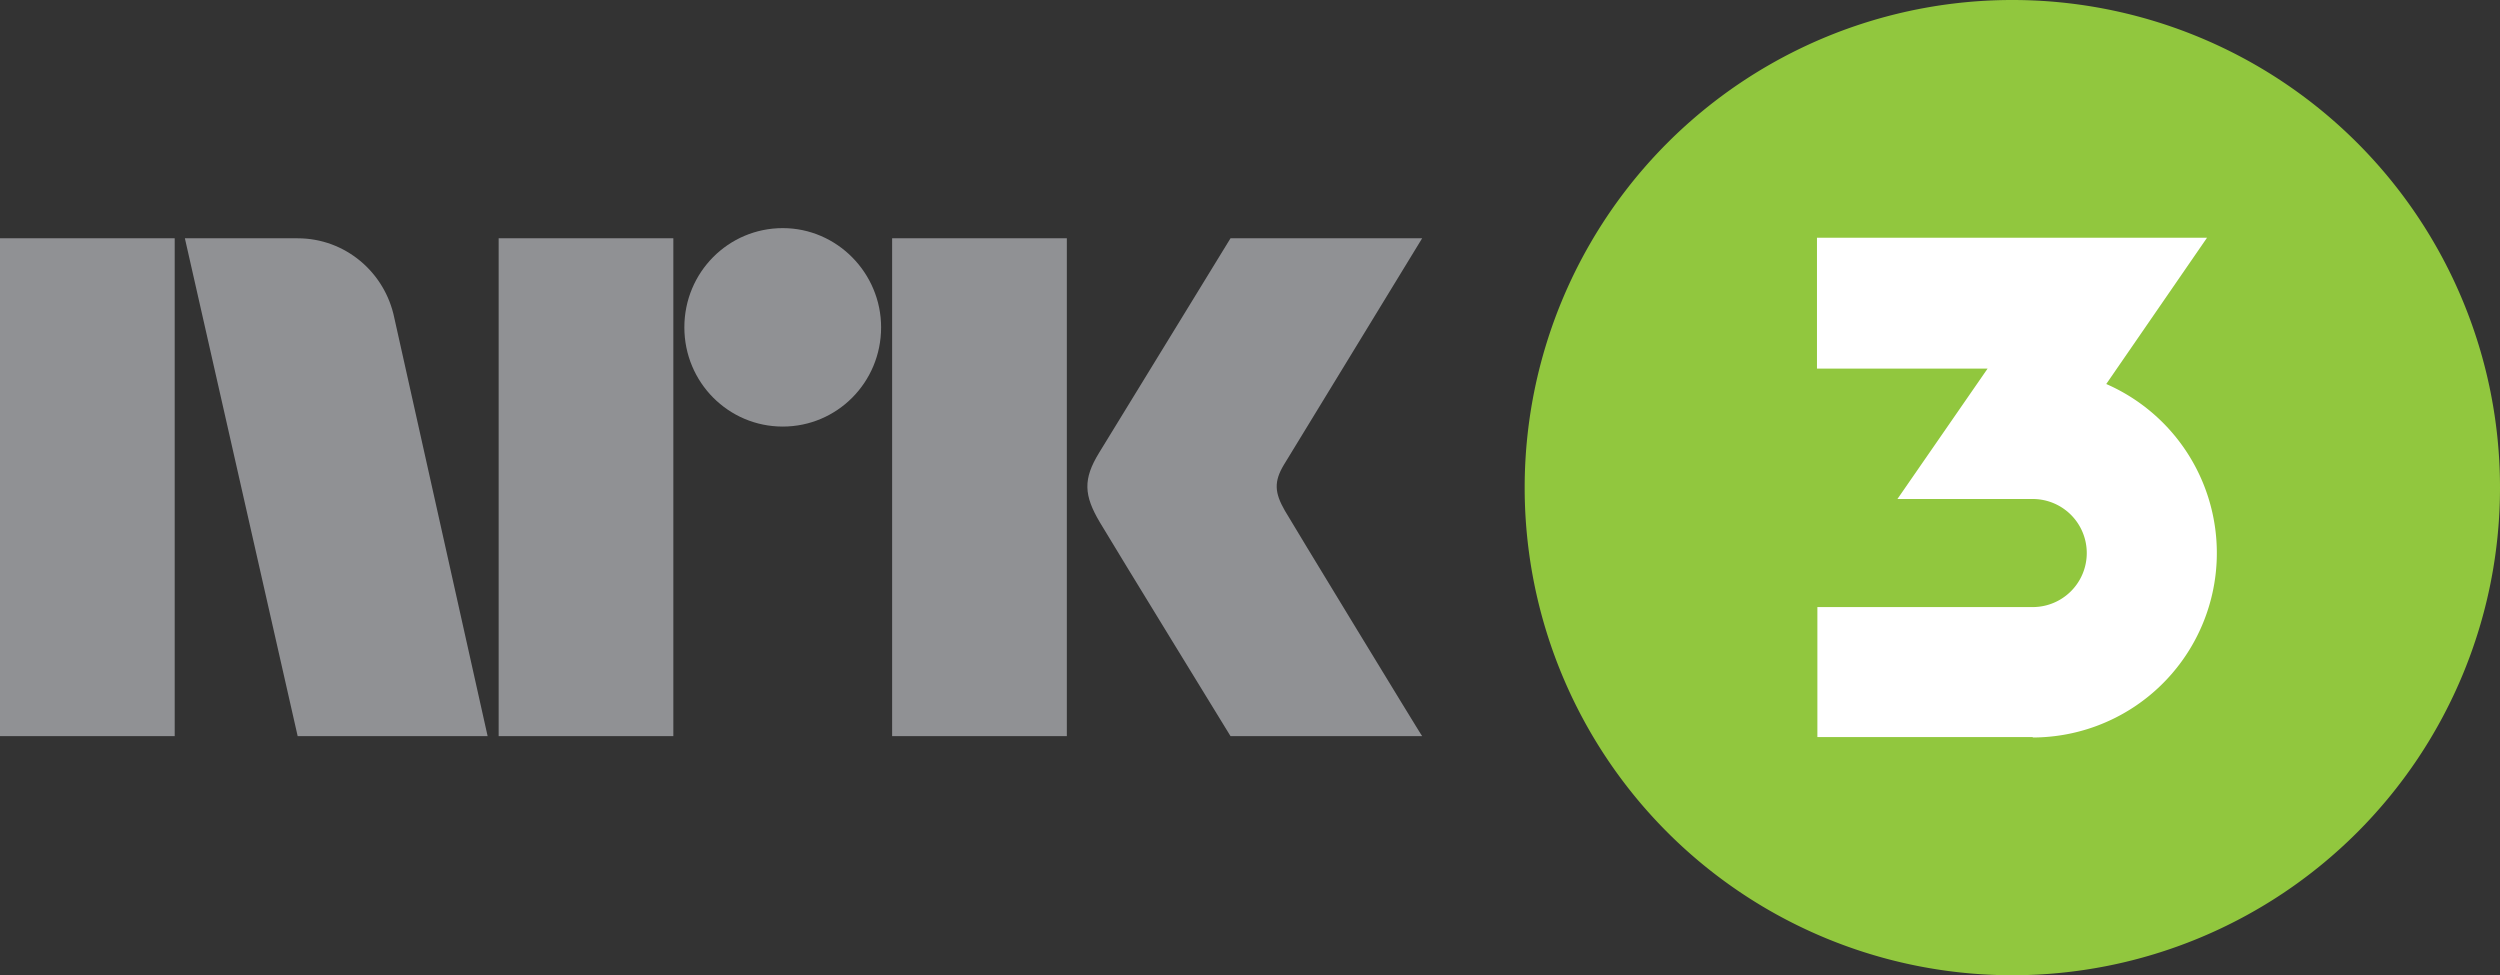
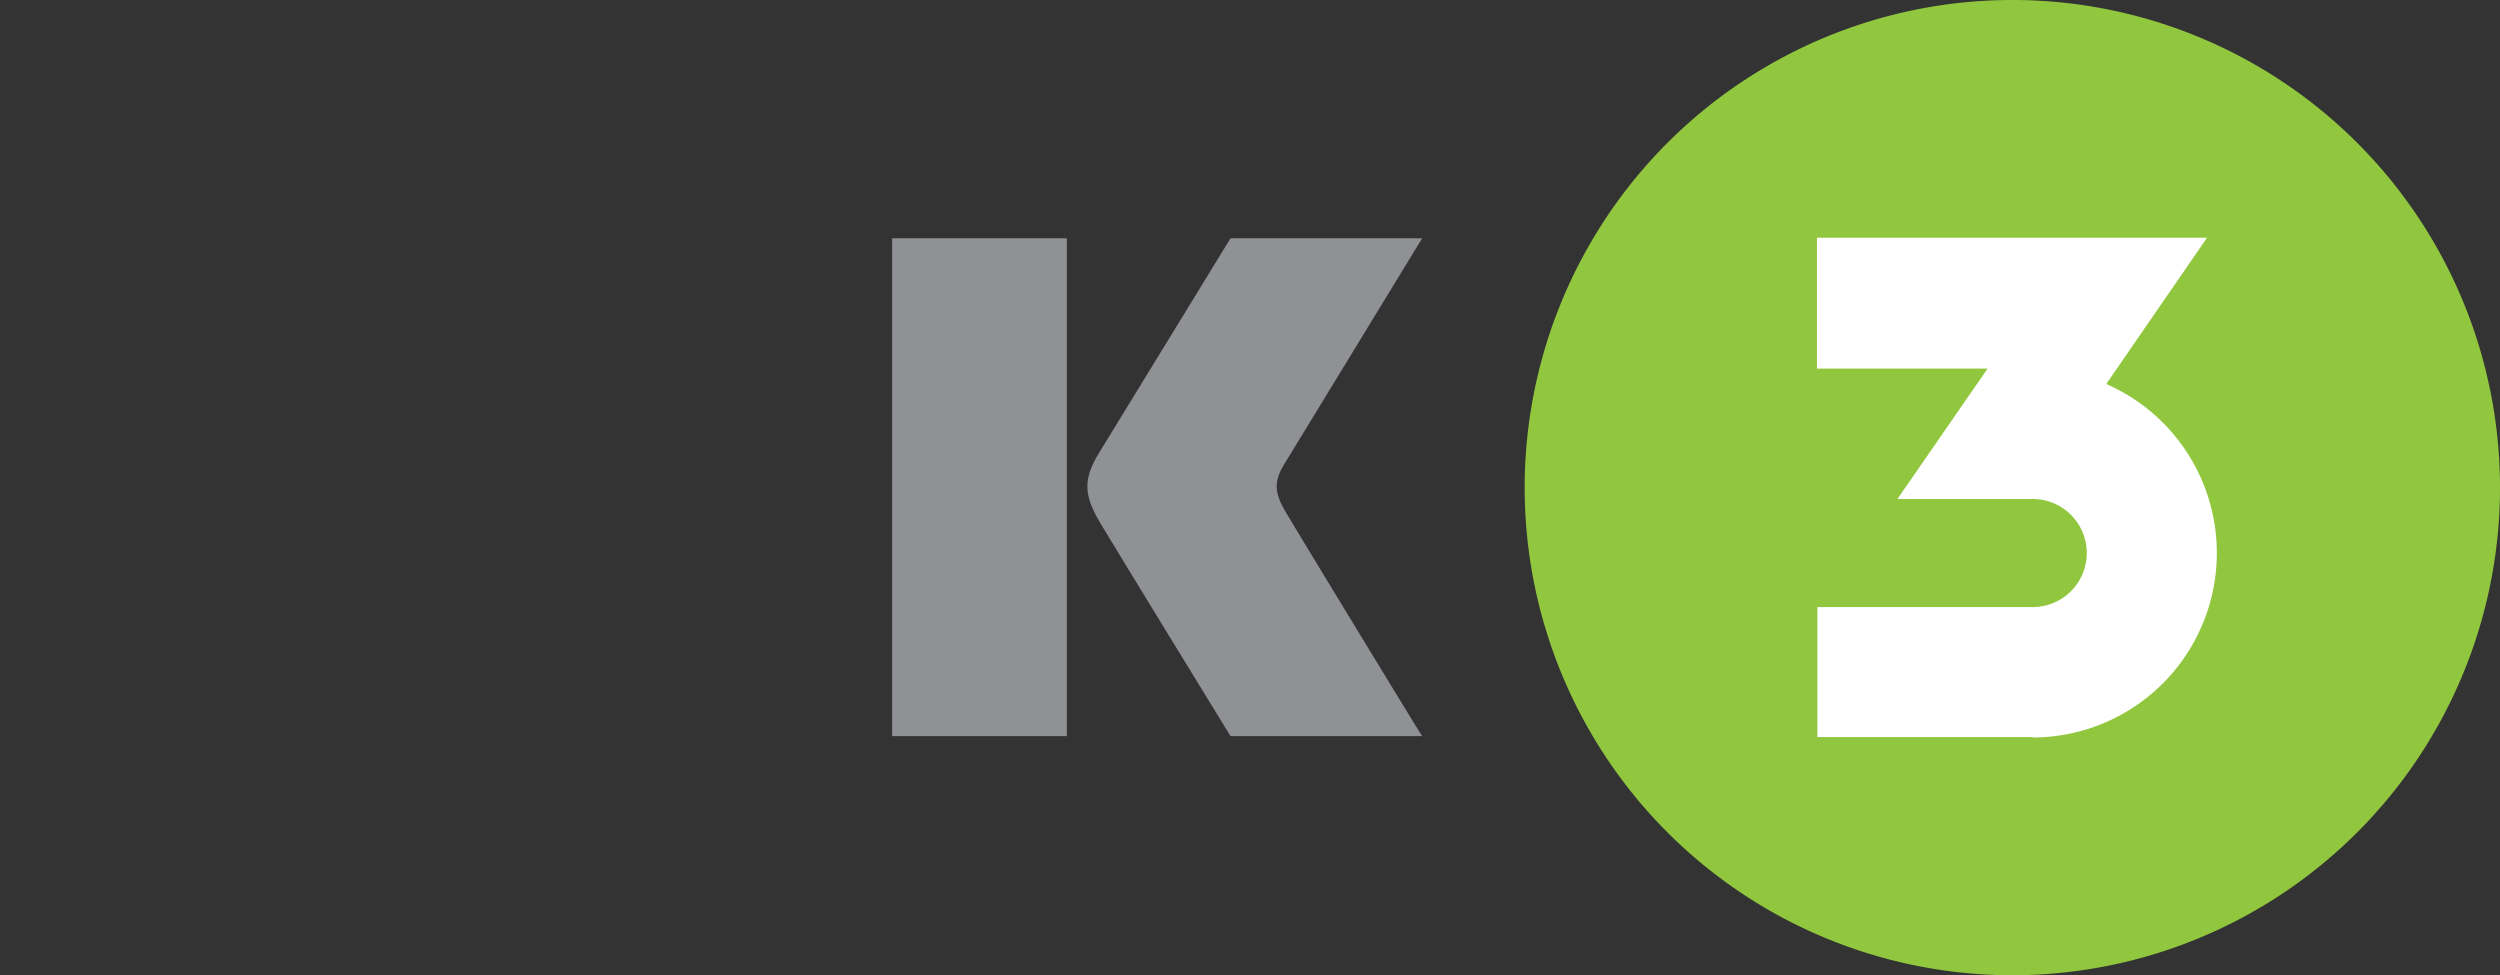
<svg xmlns="http://www.w3.org/2000/svg" version="1.0" x="0" y="0" viewBox="0 0 294.8 115" xml:space="preserve" id="svg26">
  <rect x="0" y="0" width="294.8" height="115" fill="#333333" stroke="none" />
  <defs id="rect6" />
-   <path id="path3" d="M 0 28.1 L 0 86.801 L 20.6 86.801 L 20.6 28.1 L 0 28.1 z M 21.801 28.1 L 35.1 86.801 L 57.5 86.801 L 46.5 37.5 C 45.4 32.1 40.7 28.1 35.1 28.1 L 21.801 28.1 z " fill="#909194" />
-   <path id="rect8" d="M 92.301 26.9 C 85.901 26.9 80.699 32.1 80.699 38.6 C 80.699 45.1 85.901 50.301 92.301 50.301 C 98.701 50.301 103.9 45.1 103.9 38.6 C 103.9 32.2 98.701 26.9 92.301 26.9 z M 58.801 28.1 L 58.801 86.801 L 79.4 86.801 L 79.4 28.1 L 58.801 28.1 z " fill="#909194" />
  <path id="rect10" d="M 105.199 28.1 L 105.199 86.801 L 125.801 86.801 L 125.801 28.1 L 105.199 28.1 z M 145.1 28.1 C 145.1 28.1 131.5 50.3 129.6 53.4 C 127.7 56.5 127.799 58.4 129.699 61.6 C 131.599 64.8 145.1 86.801 145.1 86.801 L 167.699 86.801 C 167.699 86.901 151.7 60.599 151.5 60.199 C 150.3 58.099 150.2 56.801 151.4 54.801 L 167.699 28.1 L 145.1 28.1 z " fill="#909194" />
  <path fill="#91c73e" d="M 237.3,2.2070313e-6 A 57.5,57.5 0 1 0 237.3,115 a 57.5,57.5 0 0 0 0,-115" id="path4" style="stroke-width:4.792" />
  <path fill="#ffffff" d="M 239.699,86.918 H 214.306 V 71.586 h 25.393 a 6.372,6.372 0 0 0 0,-12.744 H 223.745 L 234.38,43.462 H 214.258 V 28.034 h 45.994 L 248.37,45.282 a 21.752,21.752 0 0 1 -8.672,41.683 z" id="path6-4" style="stroke-width:4.791" />
</svg>